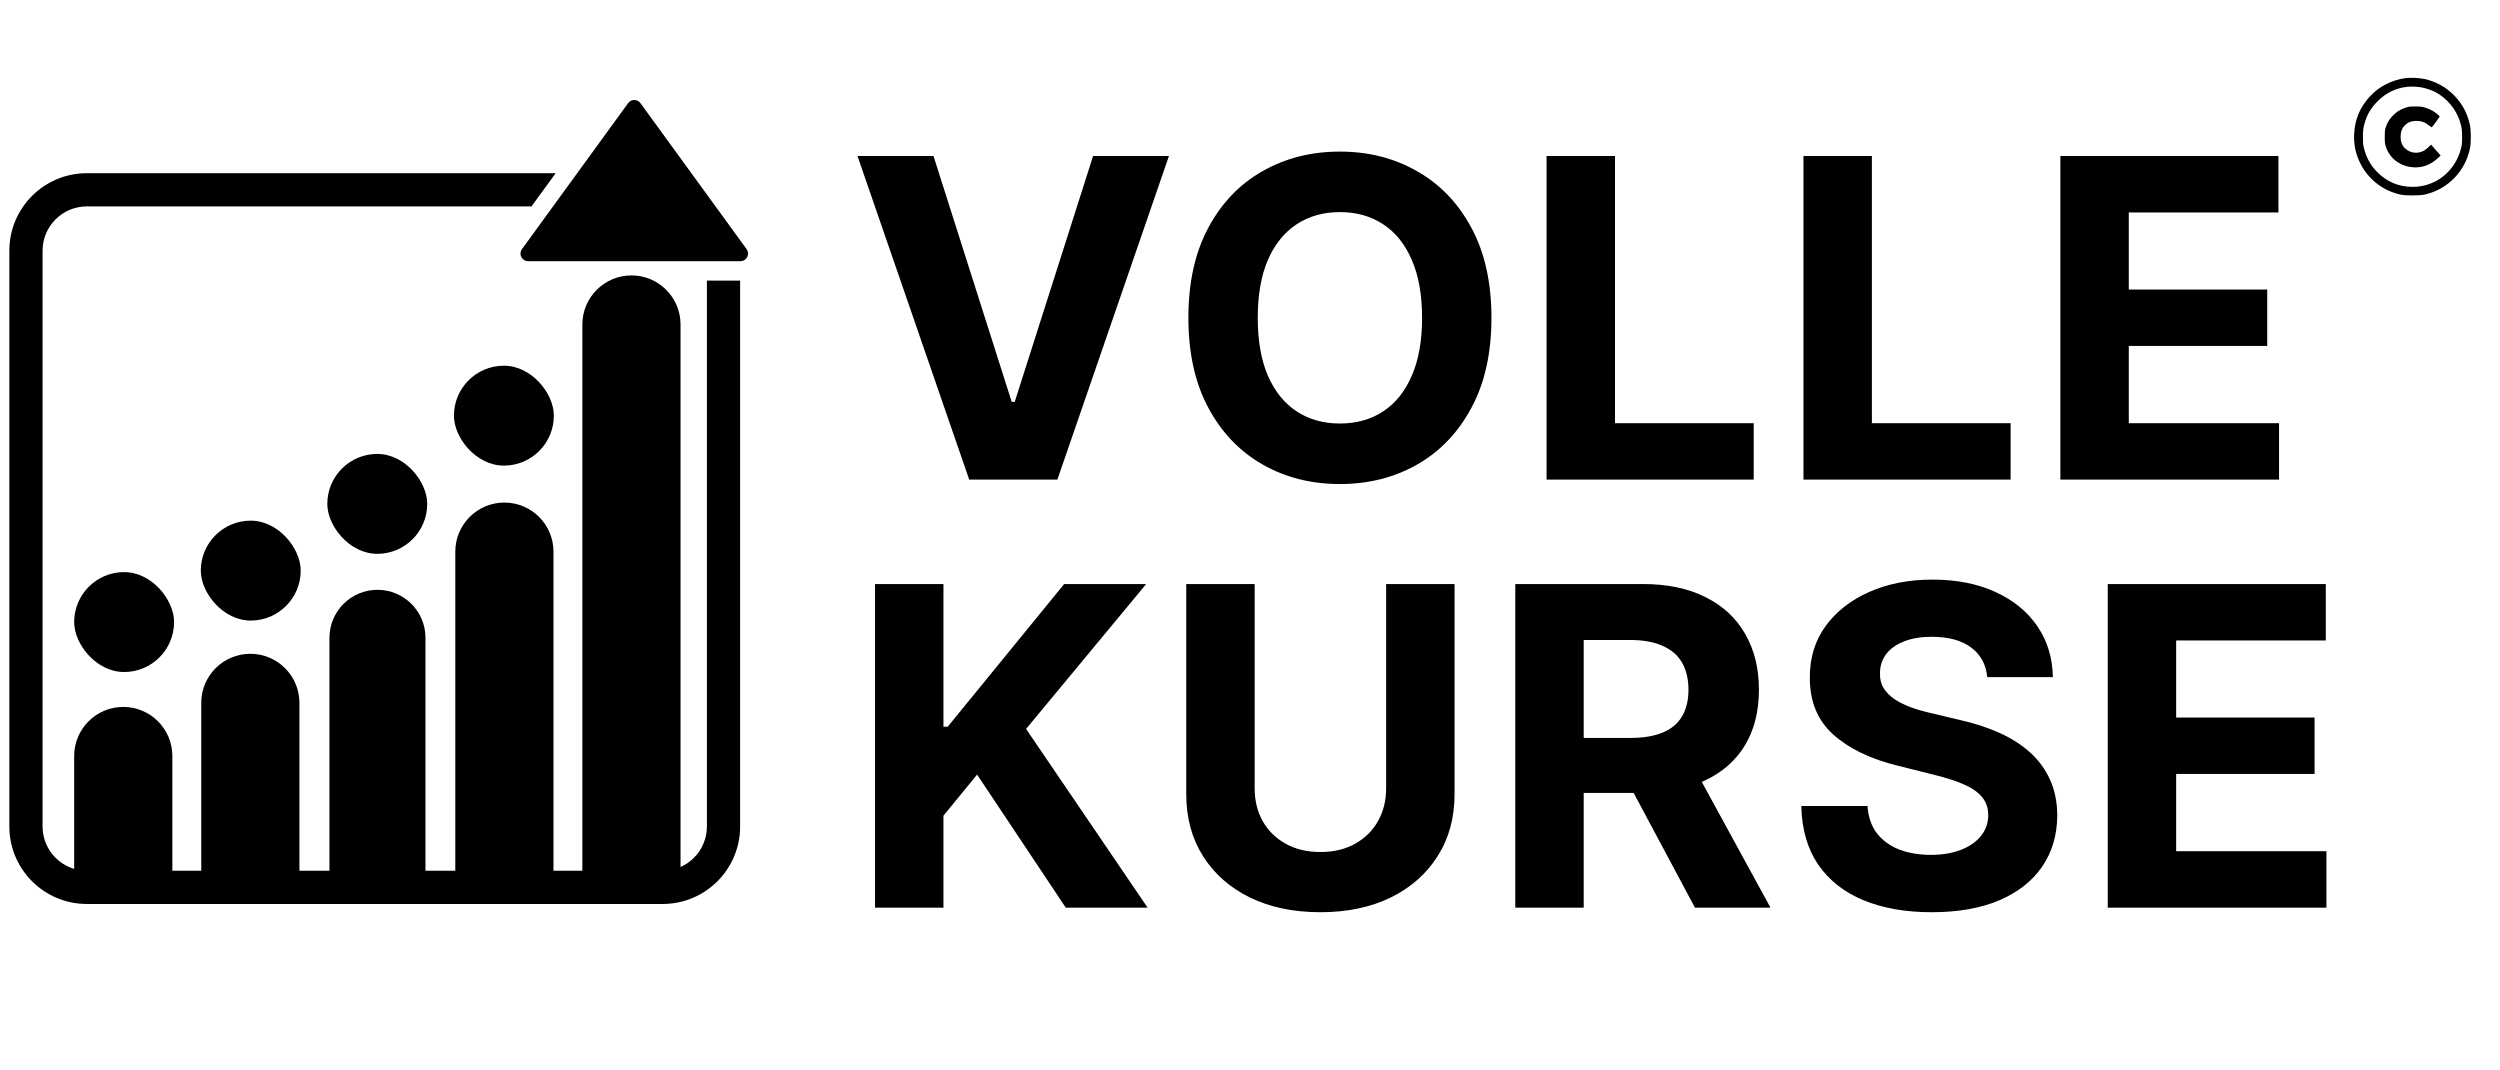
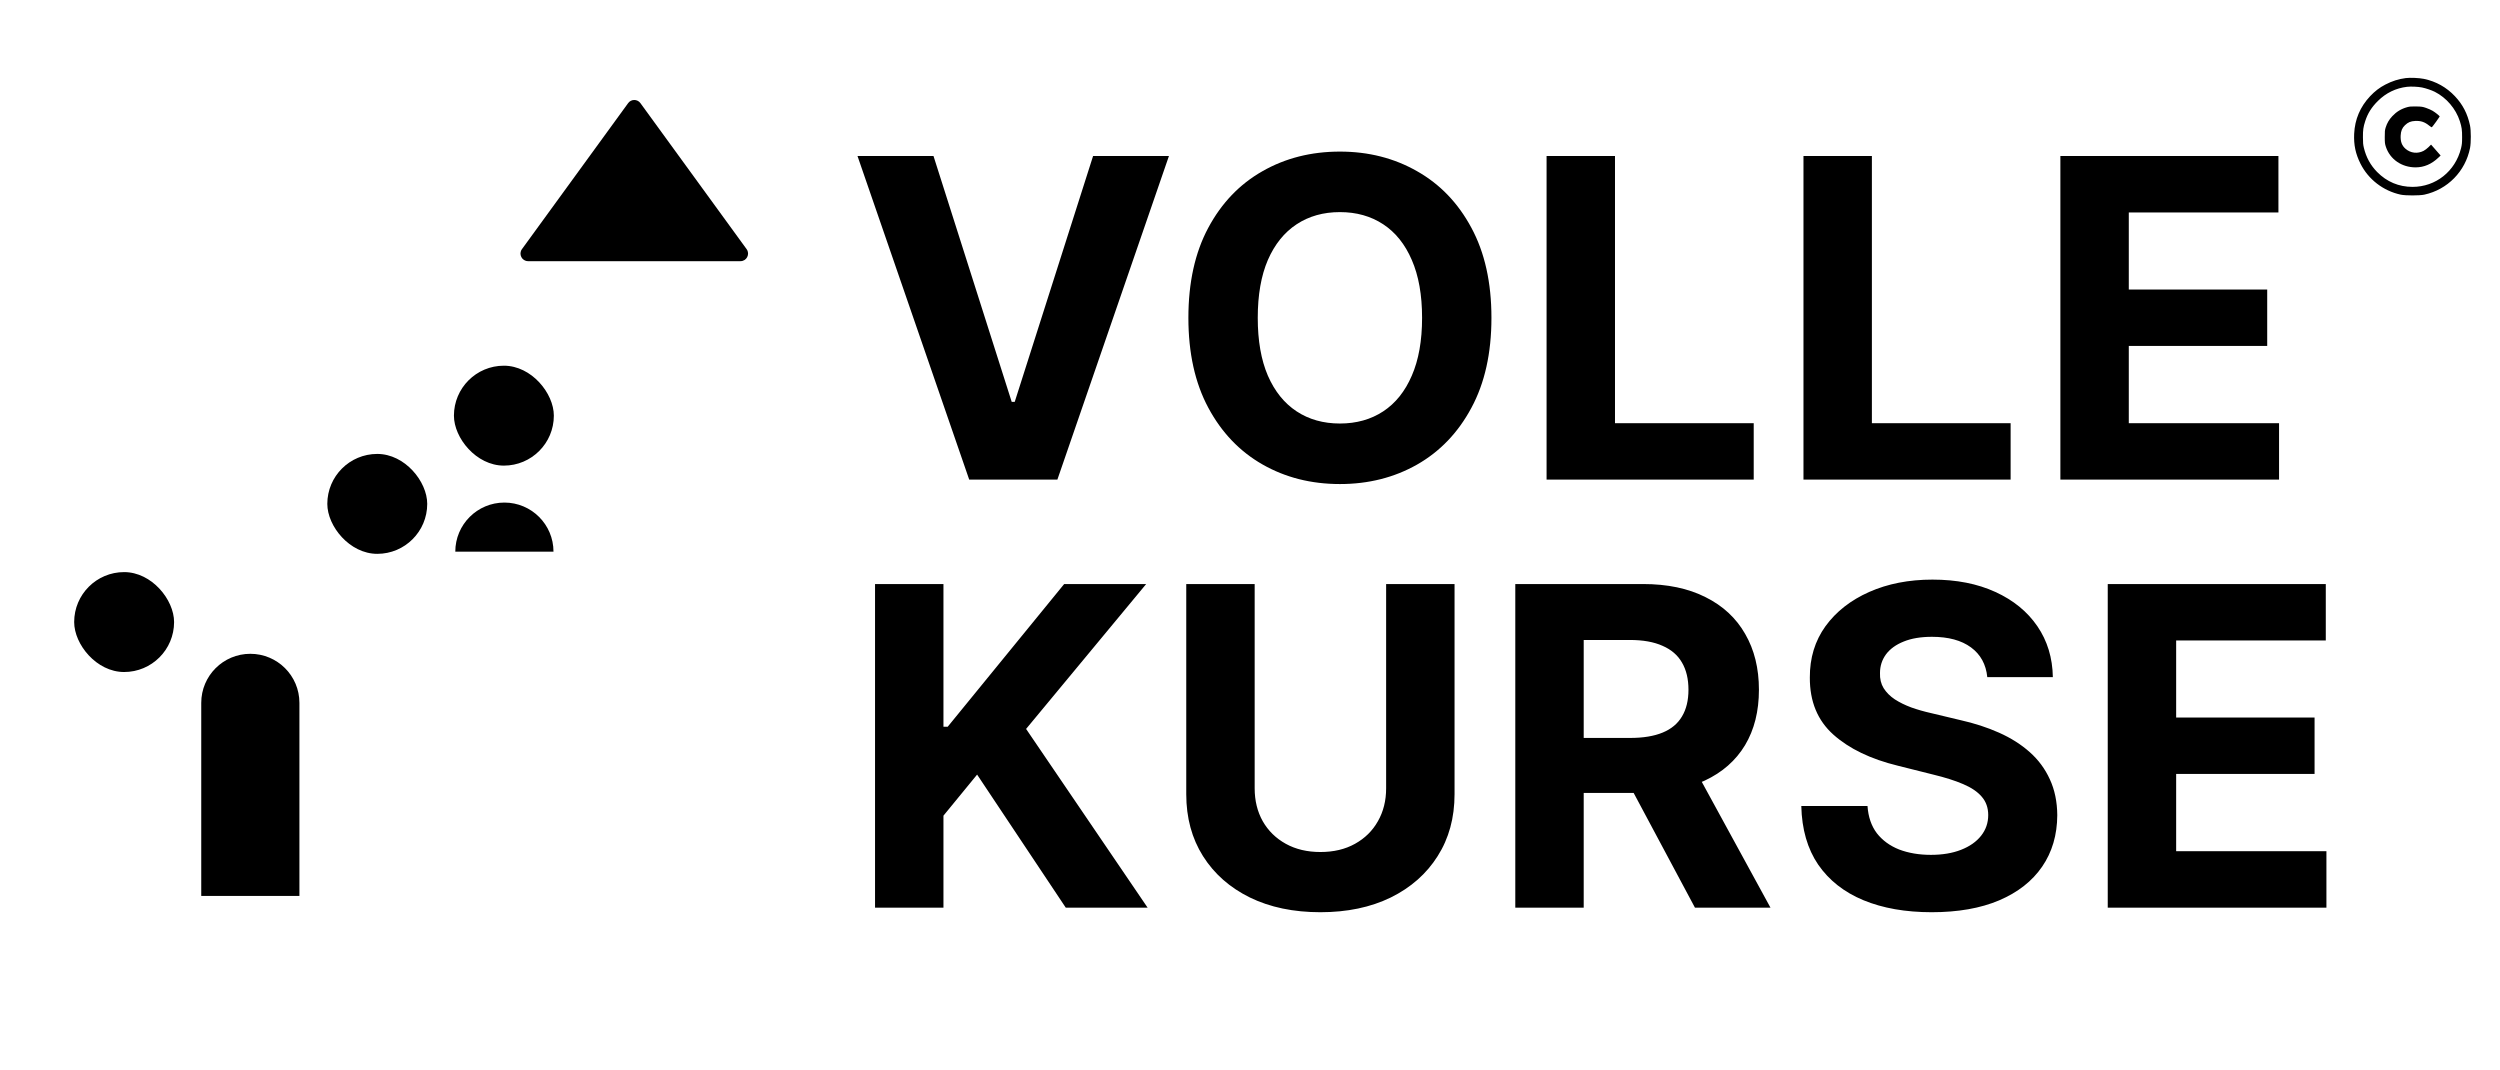
<svg xmlns="http://www.w3.org/2000/svg" width="257" height="110" viewBox="0 0 257 110" fill="none">
  <path d="M95.964 16.039L104.004 41.313H104.313L112.369 16.039H120.166L108.698 49.305H99.635L88.151 16.039H95.964ZM153.32 32.672C153.32 36.3 152.633 39.386 151.257 41.93C149.893 44.475 148.03 46.419 145.67 47.762C143.32 49.093 140.678 49.76 137.743 49.76C134.787 49.76 132.134 49.088 129.784 47.745C127.434 46.403 125.577 44.459 124.213 41.914C122.848 39.369 122.166 36.289 122.166 32.672C122.166 29.044 122.848 25.958 124.213 23.413C125.577 20.869 127.434 18.93 129.784 17.598C132.134 16.256 134.787 15.584 137.743 15.584C140.678 15.584 143.32 16.256 145.67 17.598C148.03 18.93 149.893 20.869 151.257 23.413C152.633 25.958 153.32 29.044 153.32 32.672ZM146.19 32.672C146.19 30.322 145.838 28.34 145.134 26.727C144.441 25.113 143.461 23.89 142.194 23.056C140.927 22.222 139.443 21.805 137.743 21.805C136.043 21.805 134.56 22.222 133.293 23.056C132.026 23.89 131.04 25.113 130.336 26.727C129.643 28.34 129.297 30.322 129.297 32.672C129.297 35.022 129.643 37.003 130.336 38.617C131.04 40.23 132.026 41.454 133.293 42.288C134.56 43.121 136.043 43.538 137.743 43.538C139.443 43.538 140.927 43.121 142.194 42.288C143.461 41.454 144.441 40.23 145.134 38.617C145.838 37.003 146.19 35.022 146.19 32.672ZM158.988 49.305V16.039H166.021V43.506H180.282V49.305H158.988ZM185.397 49.305V16.039H192.43V43.506H206.692V49.305H185.397ZM211.807 49.305V16.039H234.222V21.838H218.84V29.764H233.069V35.563H218.84V43.506H234.287V49.305H211.807ZM89.954 93.305V60.039H96.987V74.707H97.425L109.397 60.039H117.827L105.482 74.934L117.973 93.305H109.559L100.447 79.628L96.987 83.851V93.305H89.954ZM142.494 60.039H149.528V81.642C149.528 84.068 148.948 86.19 147.79 88.01C146.642 89.829 145.034 91.247 142.965 92.265C140.897 93.272 138.488 93.776 135.737 93.776C132.976 93.776 130.561 93.272 128.493 92.265C126.425 91.247 124.817 89.829 123.669 88.01C122.521 86.19 121.947 84.068 121.947 81.642V60.039H128.98V81.041C128.98 82.308 129.256 83.434 129.809 84.42C130.372 85.405 131.162 86.179 132.18 86.743C133.198 87.306 134.384 87.587 135.737 87.587C137.102 87.587 138.287 87.306 139.294 86.743C140.312 86.179 141.097 85.405 141.65 84.42C142.213 83.434 142.494 82.308 142.494 81.041V60.039ZM155.772 93.305V60.039H168.896C171.408 60.039 173.552 60.488 175.328 61.387C177.115 62.275 178.474 63.537 179.405 65.172C180.347 66.796 180.818 68.707 180.818 70.906C180.818 73.115 180.342 75.015 179.389 76.607C178.436 78.188 177.055 79.401 175.247 80.245C173.449 81.09 171.273 81.512 168.717 81.512H159.93V75.86H167.58C168.923 75.86 170.038 75.676 170.926 75.307C171.814 74.939 172.475 74.387 172.908 73.651C173.352 72.914 173.574 71.999 173.574 70.906C173.574 69.801 173.352 68.87 172.908 68.112C172.475 67.354 171.809 66.78 170.91 66.39C170.022 65.989 168.901 65.789 167.548 65.789H162.805V93.305H155.772ZM173.736 78.166L182.004 93.305H174.24L166.151 78.166H173.736ZM204.292 69.606C204.162 68.296 203.604 67.278 202.619 66.552C201.633 65.827 200.296 65.464 198.607 65.464C197.459 65.464 196.49 65.627 195.699 65.951C194.909 66.266 194.302 66.704 193.88 67.267C193.469 67.83 193.263 68.469 193.263 69.184C193.241 69.779 193.366 70.299 193.637 70.743C193.918 71.187 194.302 71.572 194.79 71.896C195.277 72.21 195.84 72.487 196.479 72.725C197.118 72.952 197.8 73.147 198.526 73.31L201.514 74.024C202.965 74.349 204.297 74.782 205.51 75.324C206.723 75.865 207.773 76.531 208.661 77.322C209.549 78.112 210.237 79.043 210.724 80.115C211.222 81.187 211.477 82.416 211.488 83.802C211.477 85.838 210.957 87.603 209.928 89.098C208.91 90.581 207.438 91.734 205.51 92.558C203.593 93.37 201.282 93.776 198.574 93.776C195.889 93.776 193.55 93.364 191.557 92.541C189.576 91.718 188.027 90.5 186.912 88.887C185.807 87.262 185.228 85.254 185.174 82.86H191.98C192.056 83.976 192.375 84.907 192.938 85.654C193.512 86.391 194.275 86.948 195.228 87.327C196.192 87.695 197.28 87.879 198.493 87.879C199.684 87.879 200.718 87.706 201.596 87.36C202.484 87.013 203.171 86.531 203.658 85.914C204.146 85.297 204.389 84.588 204.389 83.786C204.389 83.039 204.167 82.411 203.723 81.902C203.29 81.393 202.651 80.96 201.807 80.603C200.973 80.245 199.95 79.921 198.737 79.628L195.115 78.719C192.31 78.036 190.096 76.97 188.471 75.519C186.847 74.068 186.04 72.113 186.051 69.655C186.04 67.641 186.576 65.881 187.659 64.376C188.753 62.871 190.253 61.696 192.158 60.851C194.064 60.007 196.23 59.584 198.656 59.584C201.125 59.584 203.279 60.007 205.12 60.851C206.972 61.696 208.412 62.871 209.441 64.376C210.47 65.881 211 67.624 211.033 69.606H204.292ZM216.676 93.305V60.039H239.091V65.838H223.709V73.764H237.938V79.563H223.709V87.506H239.156V93.305H216.676Z" fill="black" />
-   <path d="M7.625 77.718C7.625 74.931 9.884 72.672 12.671 72.672V72.672C15.459 72.672 17.718 74.931 17.718 77.718V90.56H7.625V77.718Z" fill="black" />
  <rect x="7.625" y="58.812" width="10.271" height="10.271" rx="5.136" fill="black" />
-   <rect x="20.641" y="53.523" width="10.271" height="10.271" rx="5.136" fill="black" />
  <path d="M20.688 72.257C20.688 69.47 22.947 67.211 25.734 67.211V67.211C28.521 67.211 30.78 69.47 30.78 72.257V92.099H20.688V72.257Z" fill="black" />
  <rect x="33.648" y="46.664" width="10.271" height="10.271" rx="5.136" fill="black" />
-   <path d="M33.867 65.569C33.867 62.843 36.077 60.633 38.803 60.633V60.633C41.529 60.633 43.739 62.843 43.739 65.569V91.347H33.867V65.569Z" fill="black" />
  <rect x="46.664" y="37.594" width="10.271" height="10.271" rx="5.136" fill="black" />
-   <path d="M46.805 56.711C46.805 53.923 49.064 51.664 51.851 51.664V51.664C54.638 51.664 56.898 53.923 56.898 56.711V90.552H46.805V56.711Z" fill="black" />
-   <path d="M8.929 21.219C6.414 21.219 4.376 23.258 4.376 25.772V84.961C4.376 87.476 6.414 89.514 8.929 89.514H68.117C70.632 89.514 72.67 87.476 72.67 84.961V28.844H76.085V84.961C76.085 89.362 72.518 92.929 68.117 92.929H8.929C4.528 92.929 0.961 89.362 0.961 84.961V25.772C0.961 21.372 4.528 17.805 8.929 17.805H57.123L54.636 21.219H39.656H36.385H21.944H8.929Z" fill="black" />
-   <path d="M59.867 33.359C59.867 30.572 62.127 28.312 64.914 28.312V28.312C67.701 28.312 69.96 30.572 69.96 33.359V91.313H59.867V33.359Z" fill="black" />
+   <path d="M46.805 56.711C46.805 53.923 49.064 51.664 51.851 51.664V51.664C54.638 51.664 56.898 53.923 56.898 56.711V90.552V56.711Z" fill="black" />
  <path d="M76.123 26.848H54.285C53.65 26.848 53.282 26.127 53.656 25.612L64.575 10.599C64.885 10.172 65.522 10.172 65.833 10.599L76.752 25.612C77.126 26.127 76.758 26.848 76.123 26.848Z" fill="black" />
  <path d="M247.313 8.027C246.576 8.121 245.903 8.335 245.208 8.698C244.62 9.001 244.129 9.381 243.646 9.893C242.622 10.986 242.08 12.266 242.008 13.748C241.957 14.9 242.148 15.805 242.656 16.825C243.469 18.443 244.993 19.621 246.792 20.01C247.287 20.116 248.727 20.116 249.222 20.01C251.61 19.489 253.443 17.619 253.921 15.212C254.027 14.674 254.027 13.397 253.917 12.894C253.663 11.694 253.176 10.755 252.367 9.893C251.504 8.975 250.416 8.365 249.18 8.109C248.693 8.01 247.77 7.968 247.313 8.027ZM248.981 8.992C249.395 9.078 249.971 9.274 250.301 9.44C251.495 10.046 252.461 11.182 252.871 12.454C253.066 13.06 253.108 13.367 253.104 14.11C253.104 14.704 253.087 14.853 252.994 15.246C252.406 17.611 250.395 19.211 248.007 19.211C246.601 19.211 245.361 18.691 244.366 17.679C243.689 16.987 243.244 16.181 243.007 15.199C242.927 14.866 242.91 14.674 242.91 14.11C242.905 13.367 242.948 13.06 243.143 12.458C243.397 11.66 243.803 11.015 244.451 10.375C245.28 9.551 246.305 9.056 247.444 8.924C247.859 8.877 248.566 8.911 248.981 8.992Z" fill="black" />
  <path d="M247.479 11.012C246.852 11.183 246.365 11.477 245.921 11.951C245.599 12.297 245.387 12.659 245.247 13.108C245.163 13.385 245.15 13.513 245.154 14.089C245.154 14.687 245.167 14.781 245.269 15.093C245.692 16.378 246.899 17.21 248.338 17.206C249.189 17.201 249.955 16.877 250.645 16.224L250.895 15.989L250.404 15.426L249.913 14.866L249.646 15.131C249.498 15.276 249.269 15.447 249.142 15.511C248.52 15.827 247.809 15.746 247.292 15.298C246.911 14.969 246.759 14.555 246.788 13.94C246.814 13.454 246.937 13.155 247.229 12.873C247.546 12.57 247.821 12.455 248.283 12.433C248.871 12.408 249.261 12.54 249.727 12.92C249.858 13.027 249.981 13.099 249.997 13.078C250.112 12.963 250.802 12.011 250.802 11.976C250.798 11.917 250.379 11.575 250.074 11.392C249.934 11.306 249.633 11.174 249.409 11.097C249.036 10.969 248.952 10.956 248.389 10.944C247.885 10.935 247.72 10.948 247.479 11.012Z" fill="black" />
</svg>